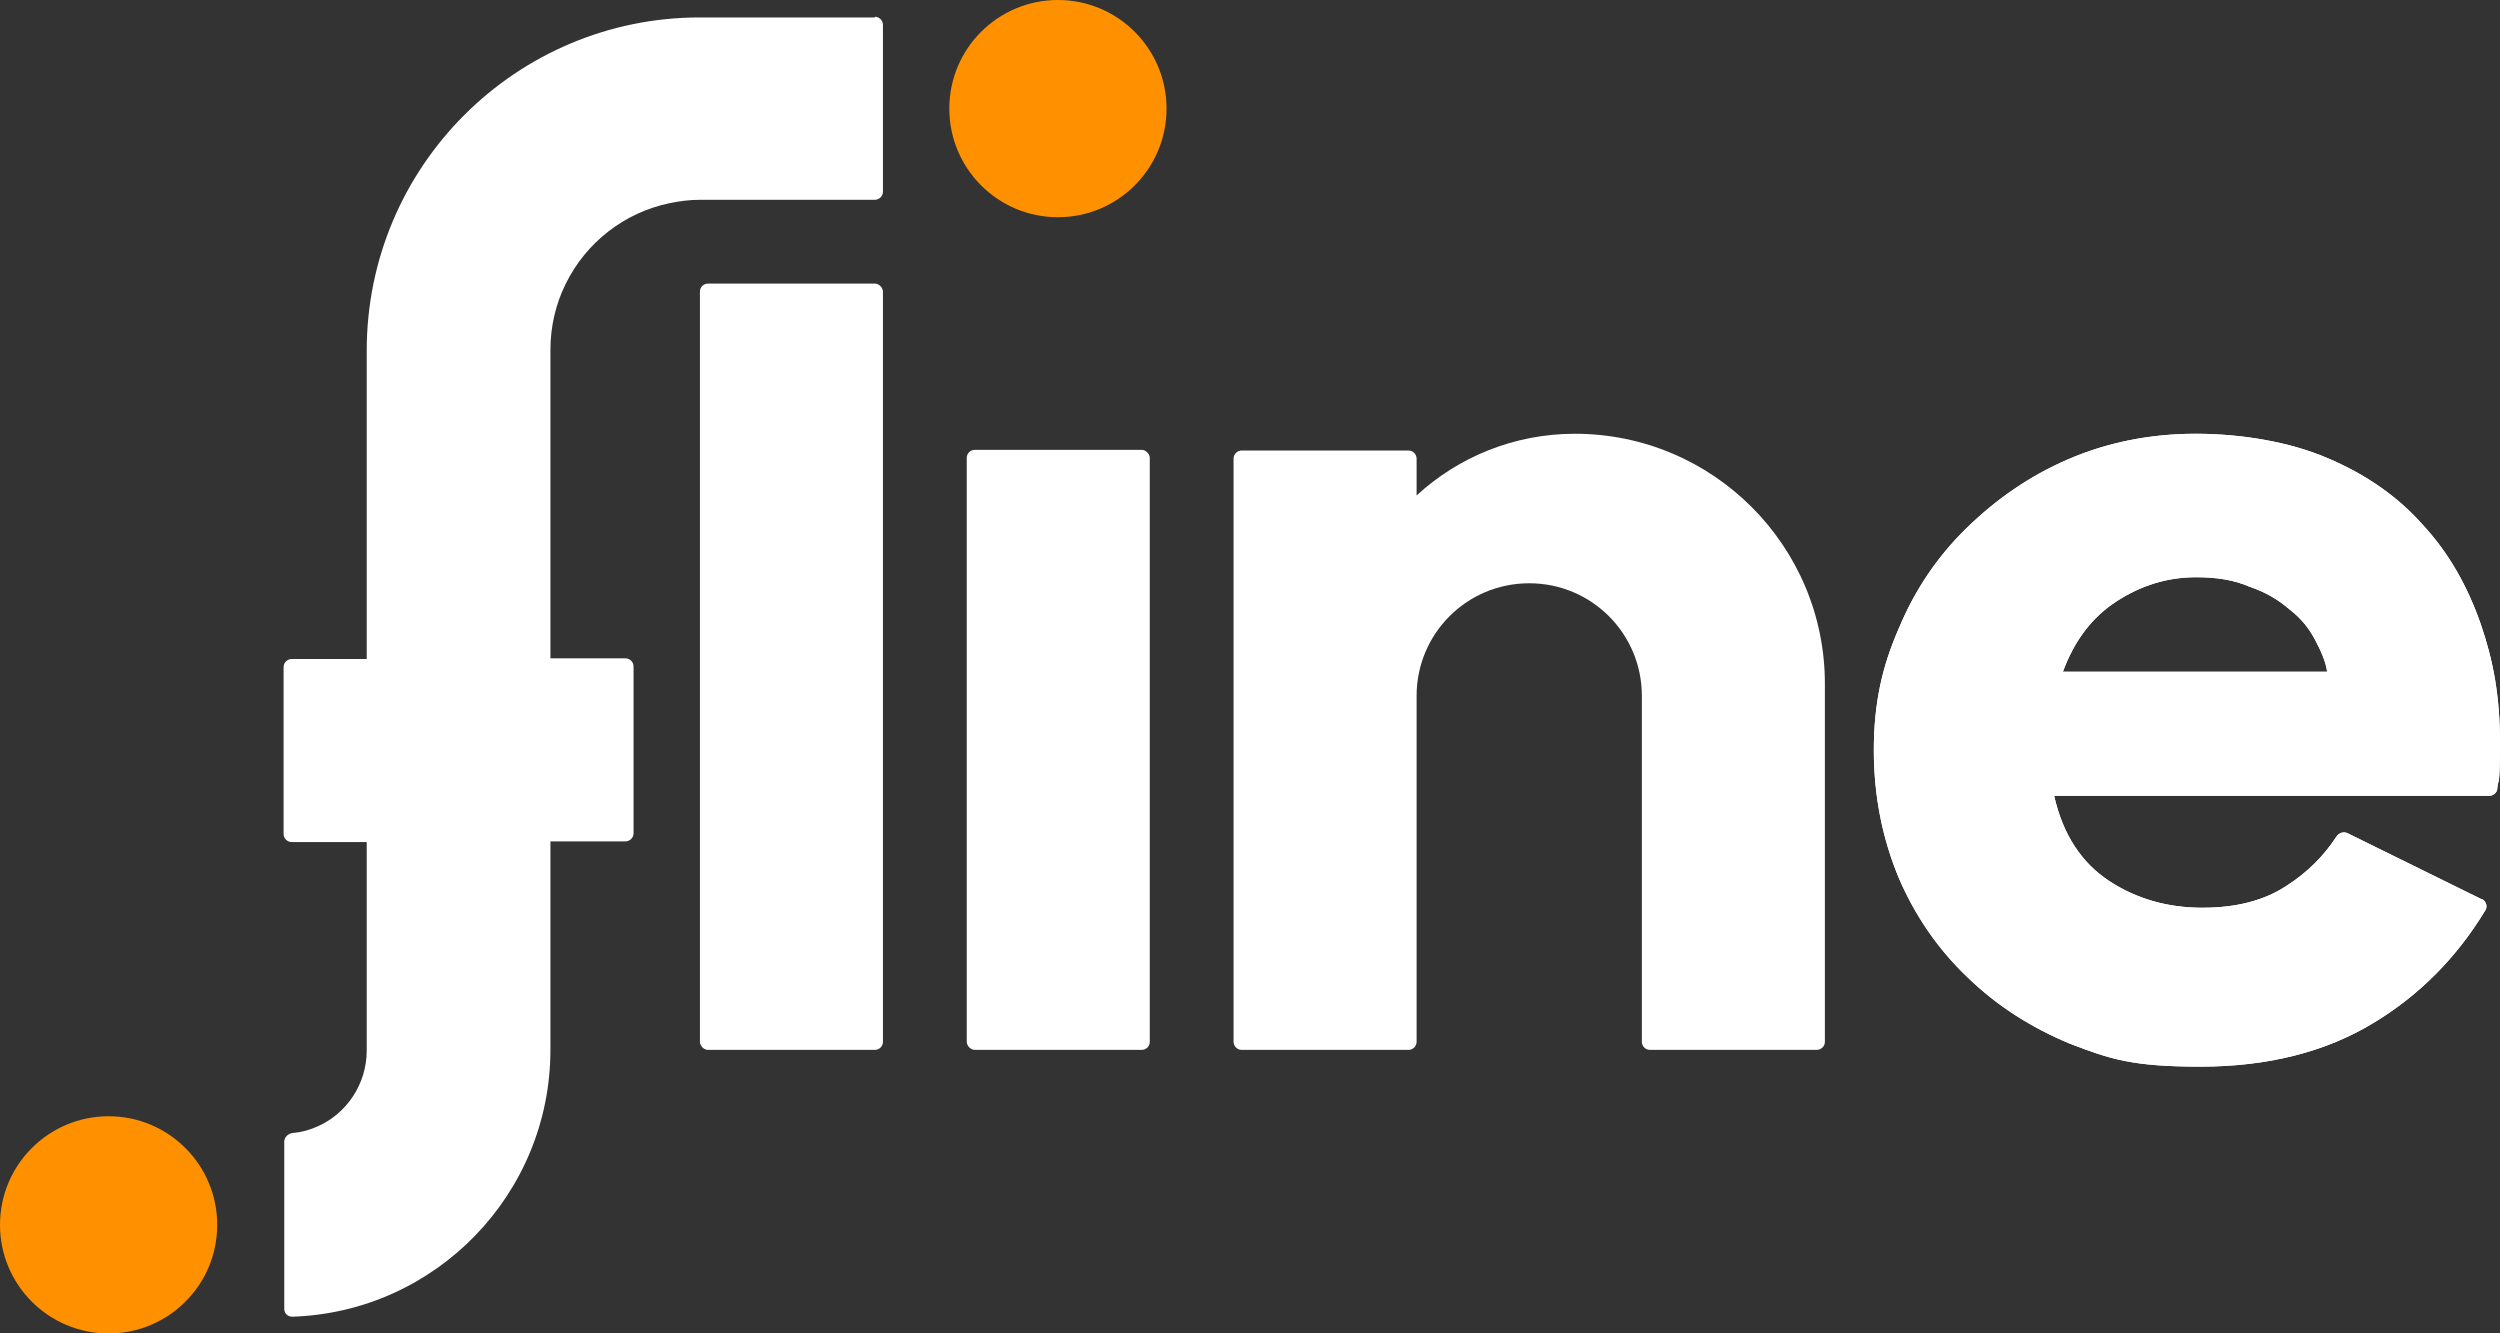
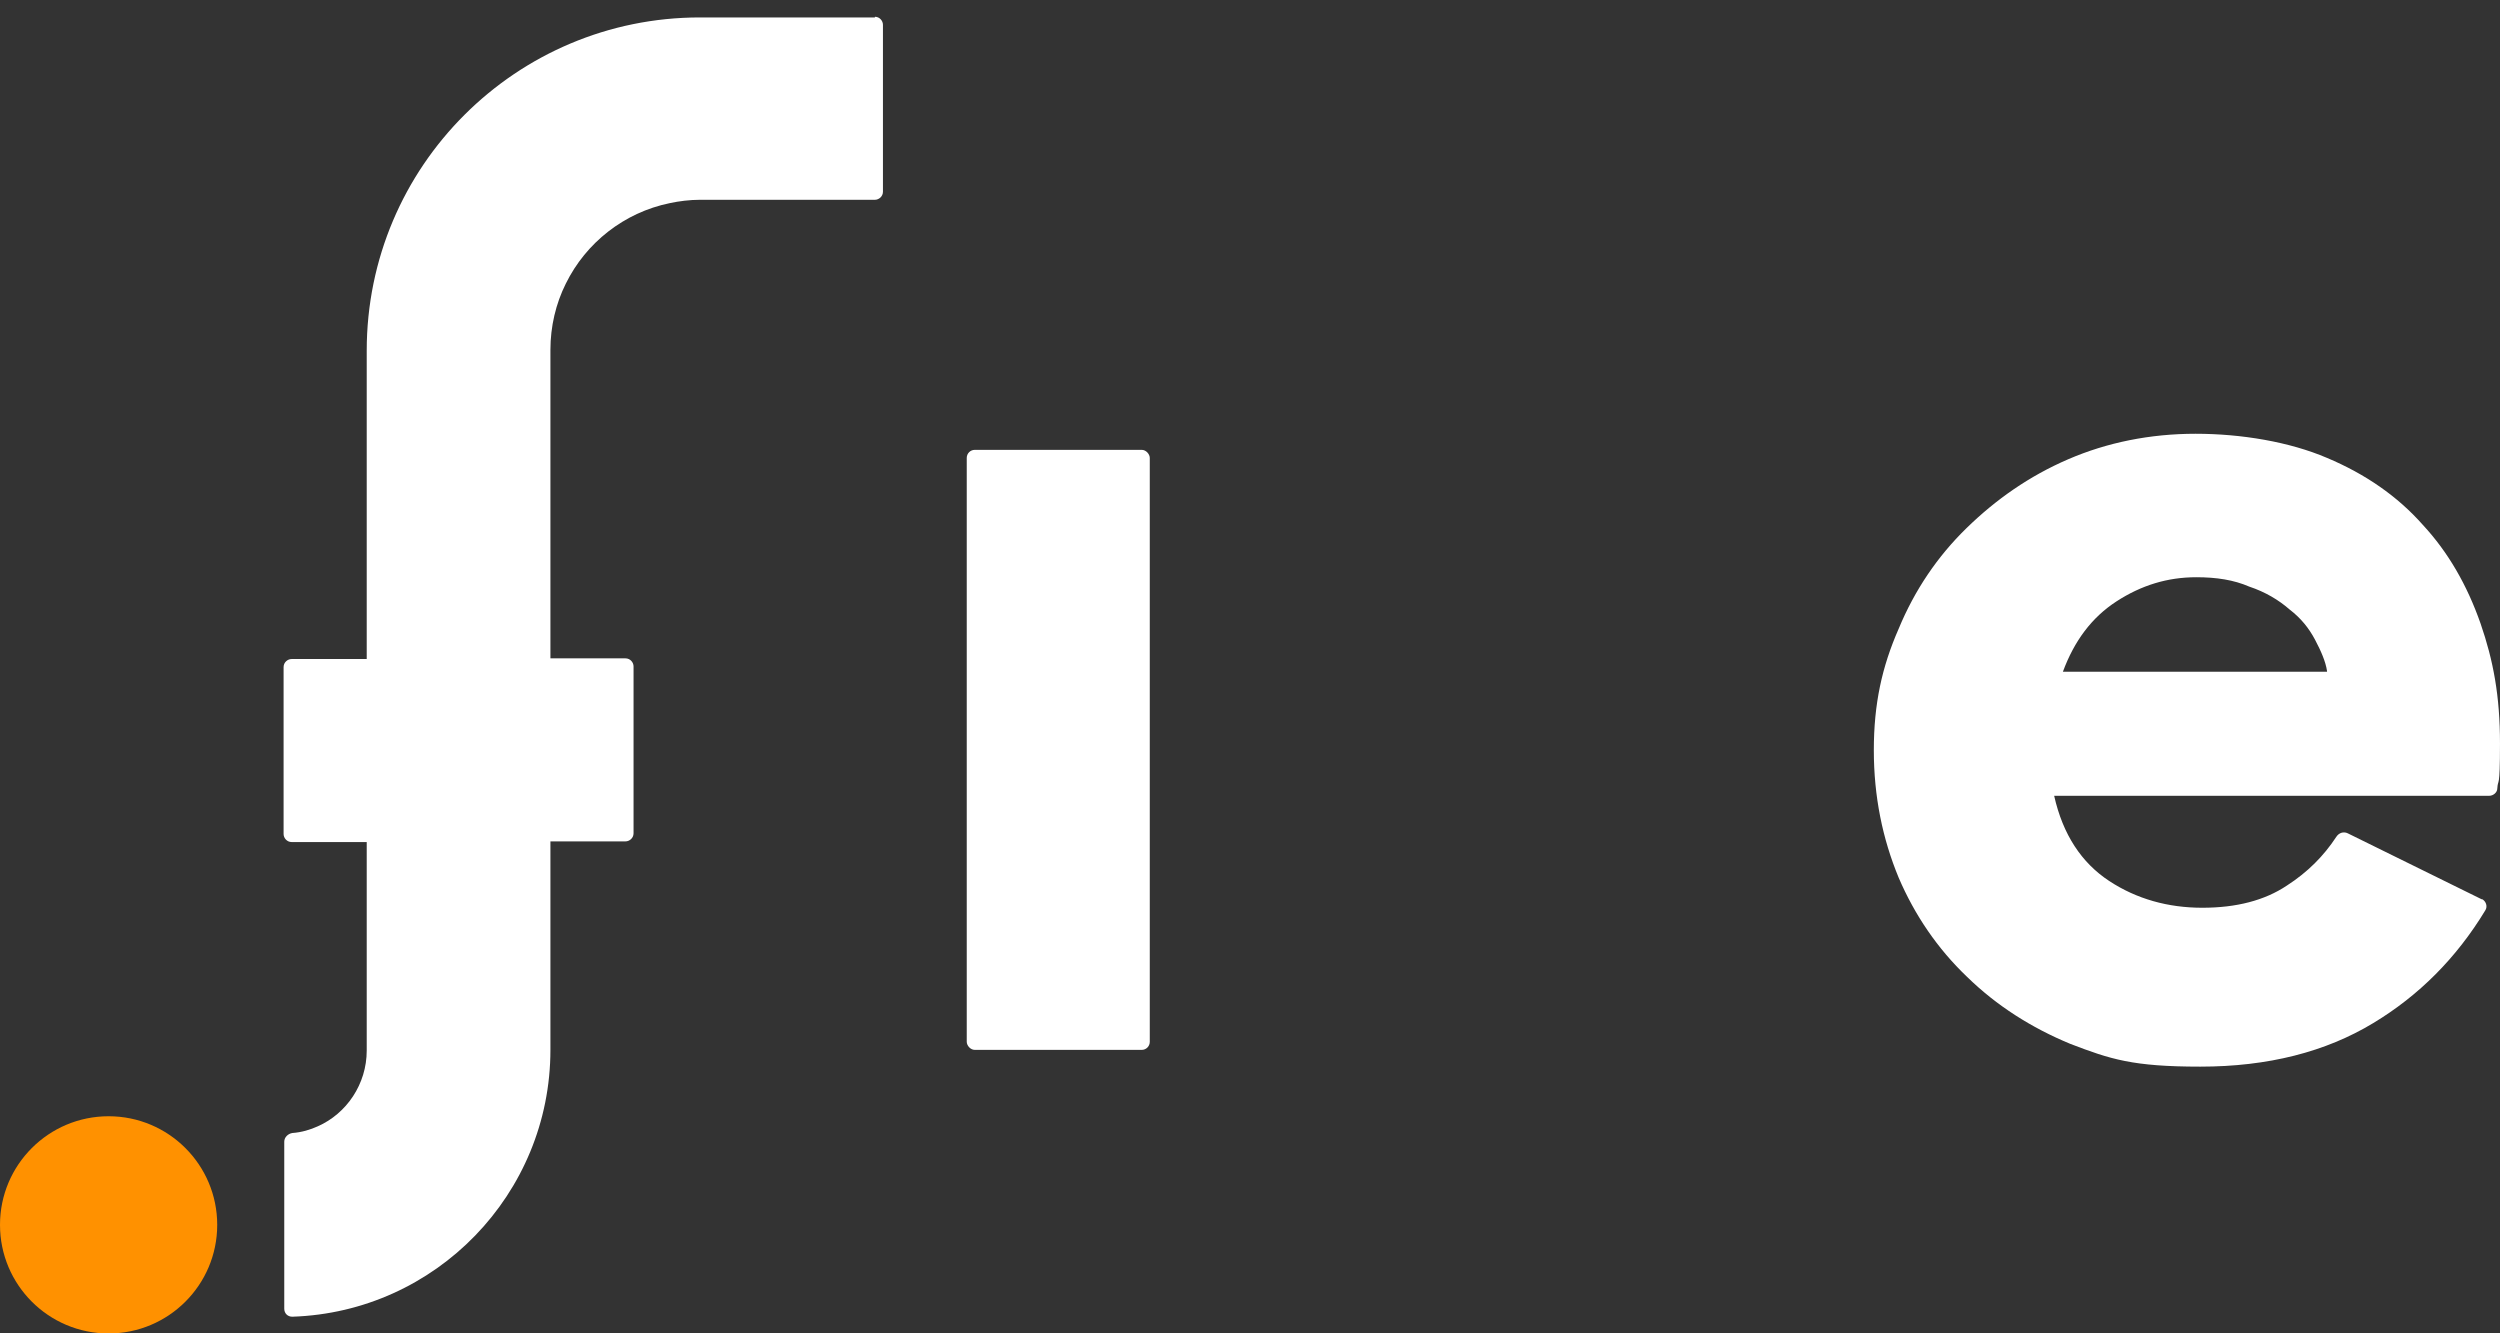
<svg xmlns="http://www.w3.org/2000/svg" id="Calque_1" data-name="Calque 1" viewBox="0 0 372.9 198.9">
  <rect x="0" y="0" width="372.9" height="198.9" fill="#333333" stroke="none" />
  <defs>
    <style>      .cls-1 {        fill: #ff9100;      }      .cls-2 {        fill: #fff;      }    </style>
  </defs>
-   <circle class="cls-1" cx="157.8" cy="16.2" r="16.2" />
  <circle class="cls-1" cx="16.2" cy="182.7" r="16.2" />
  <path class="cls-2" d="M130.5,2.5c.7,0,1.2.6,1.2,1.2v24.9c0,.7-.6,1.2-1.2,1.2h-26.1c-1.5,0-3.1.2-4.5.5-6.8,1.4-12.5,5.9-15.5,12-1.5,3-2.3,6.4-2.3,9.9v46h11.2c.7,0,1.2.6,1.2,1.2v24.9c0,.7-.6,1.2-1.2,1.2h-11.2v31.1c0,21.5-17.1,39.1-38.5,39.8-.7,0-1.2-.5-1.2-1.2v-24.9c0-.7.6-1.2,1.2-1.3,1.4-.1,2.7-.5,3.8-1,4.3-1.9,7.3-6.3,7.3-11.3v-31.1h-11.2c-.7,0-1.2-.6-1.2-1.2v-24.9c0-.7.6-1.2,1.2-1.2h11.2v-46c0-27.5,22.3-49.7,49.7-49.7h26.1v-.1h0Z" />
-   <rect class="cls-2" x="104.4" y="42.3" width="27.3" height="114.3" rx="1.2" ry="1.2" />
  <rect class="cls-2" x="144.2" y="67.1" width="27.3" height="89.5" rx="1.2" ry="1.2" />
-   <path class="cls-2" d="M211.3,73.9c6.2-5.7,14.5-9.2,23.6-9.2,20.6,0,37.3,16.7,37.3,37.3v53.4c0,.7-.6,1.2-1.2,1.2h-24.9c-.7,0-1.2-.6-1.2-1.2v-51.6c0-9.3-7.5-16.8-16.8-16.8s-16.8,7.5-16.8,16.8v51.6c0,.7-.6,1.2-1.2,1.2h-24.9c-.7,0-1.2-.6-1.2-1.2v-87c0-.7.6-1.2,1.2-1.2h24.9c.7,0,1.2.6,1.2,1.2v5.5Z" />
-   <path class="cls-2" d="M347.1,100.1c-.2-1.4-.9-3-1.8-4.7s-2.1-3.2-3.8-4.5c-1.6-1.4-3.6-2.6-6-3.4-2.3-1-4.9-1.4-7.9-1.4-4.3,0-8.2,1.2-11.9,3.6-3.7,2.4-6.3,5.9-8,10.5h39.5-.1v-.1h0ZM370.2,134.1c.6.3.9,1.1.5,1.7-4.3,7.1-9.9,12.7-16.7,16.8-7.1,4.3-15.7,6.5-25.8,6.5s-13.4-1.1-19.4-3.4c-5.8-2.4-11-5.7-15.4-10-4.4-4.2-7.8-9.2-10.2-14.8-2.4-5.8-3.7-12.1-3.7-19s1.2-12.4,3.7-18.1c2.4-5.8,5.8-10.8,10.1-15,4.4-4.3,9.4-7.8,15.2-10.3,5.8-2.5,12.2-3.8,19-3.8s14,1.2,19.6,3.6c5.7,2.4,10.5,5.7,14.3,10,3.8,4.1,6.6,9,8.6,14.7,1.9,5.5,2.9,10.8,2.9,17.9s-.3,5.1-.4,6.7c0,.6-.6,1.1-1.2,1.1h-64.9c1.3,5.8,4.1,10,8.2,12.7s8.8,4,13.9,4,9.3-1.1,12.6-3.3c3.1-2,5.5-4.4,7.4-7.3.4-.6,1.1-.8,1.7-.5l20.1,9.9h-.1v-.1h0Z" />
  <path class="cls-2" d="M347.1,100.1c-.2-1.4-.9-3-1.8-4.7s-2.1-3.2-3.8-4.5c-1.6-1.4-3.6-2.6-6-3.4-2.3-1-4.9-1.4-7.9-1.4-4.3,0-8.2,1.2-11.9,3.6-3.7,2.4-6.3,5.9-8,10.5h39.5-.1v-.1h0ZM370.2,134.1c.6.3.9,1.1.5,1.7-4.3,7.1-9.9,12.7-16.7,16.8-7.1,4.3-15.7,6.5-25.8,6.5s-13.4-1.1-19.4-3.4c-5.8-2.4-11-5.7-15.4-10-4.4-4.2-7.8-9.2-10.2-14.8-2.4-5.8-3.7-12.1-3.7-19s1.2-12.4,3.7-18.1c2.4-5.8,5.8-10.8,10.1-15,4.4-4.3,9.4-7.8,15.2-10.3,5.8-2.5,12.2-3.8,19-3.8s14,1.2,19.6,3.6c5.7,2.4,10.5,5.7,14.3,10,3.8,4.1,6.6,9,8.6,14.7,1.9,5.5,2.9,10.8,2.9,17.9s-.3,5.1-.4,6.7c0,.6-.6,1.1-1.2,1.1h-64.9c1.3,5.8,4.1,10,8.2,12.7s8.8,4,13.9,4,9.3-1.1,12.6-3.3c3.1-2,5.5-4.4,7.4-7.3.4-.6,1.1-.8,1.7-.5l20.1,9.9h-.1v-.1h0Z" />
</svg>